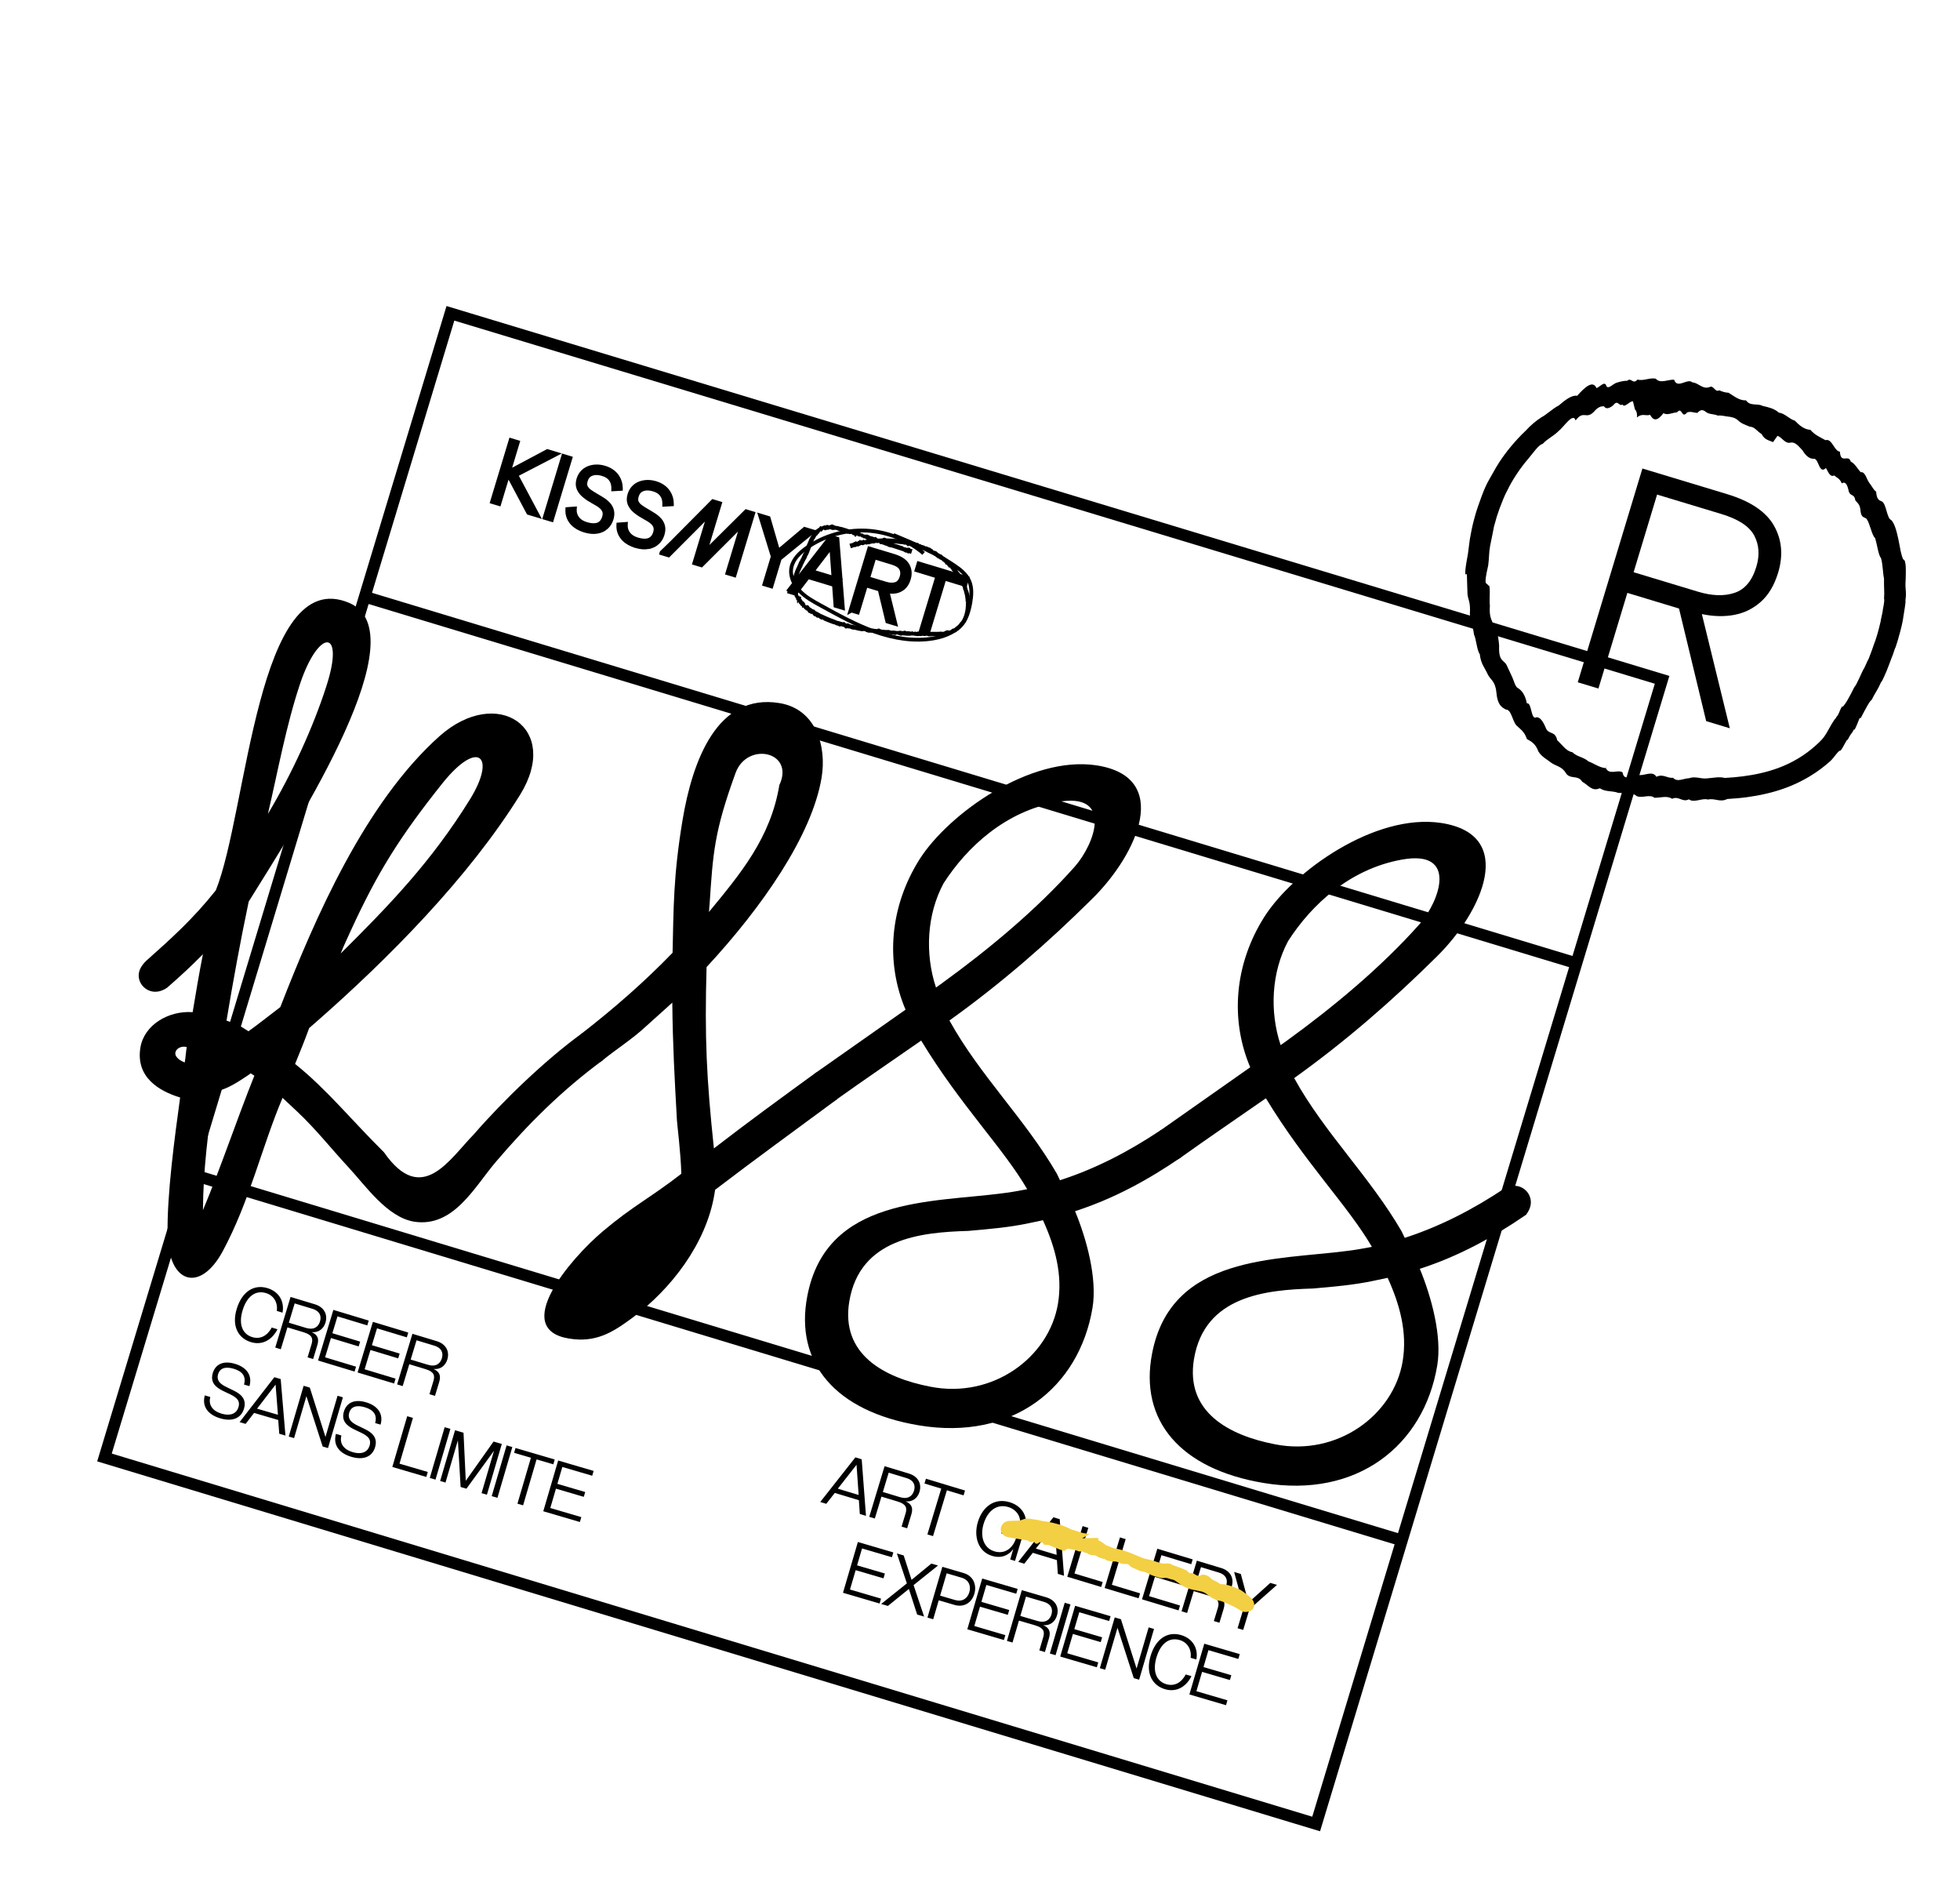
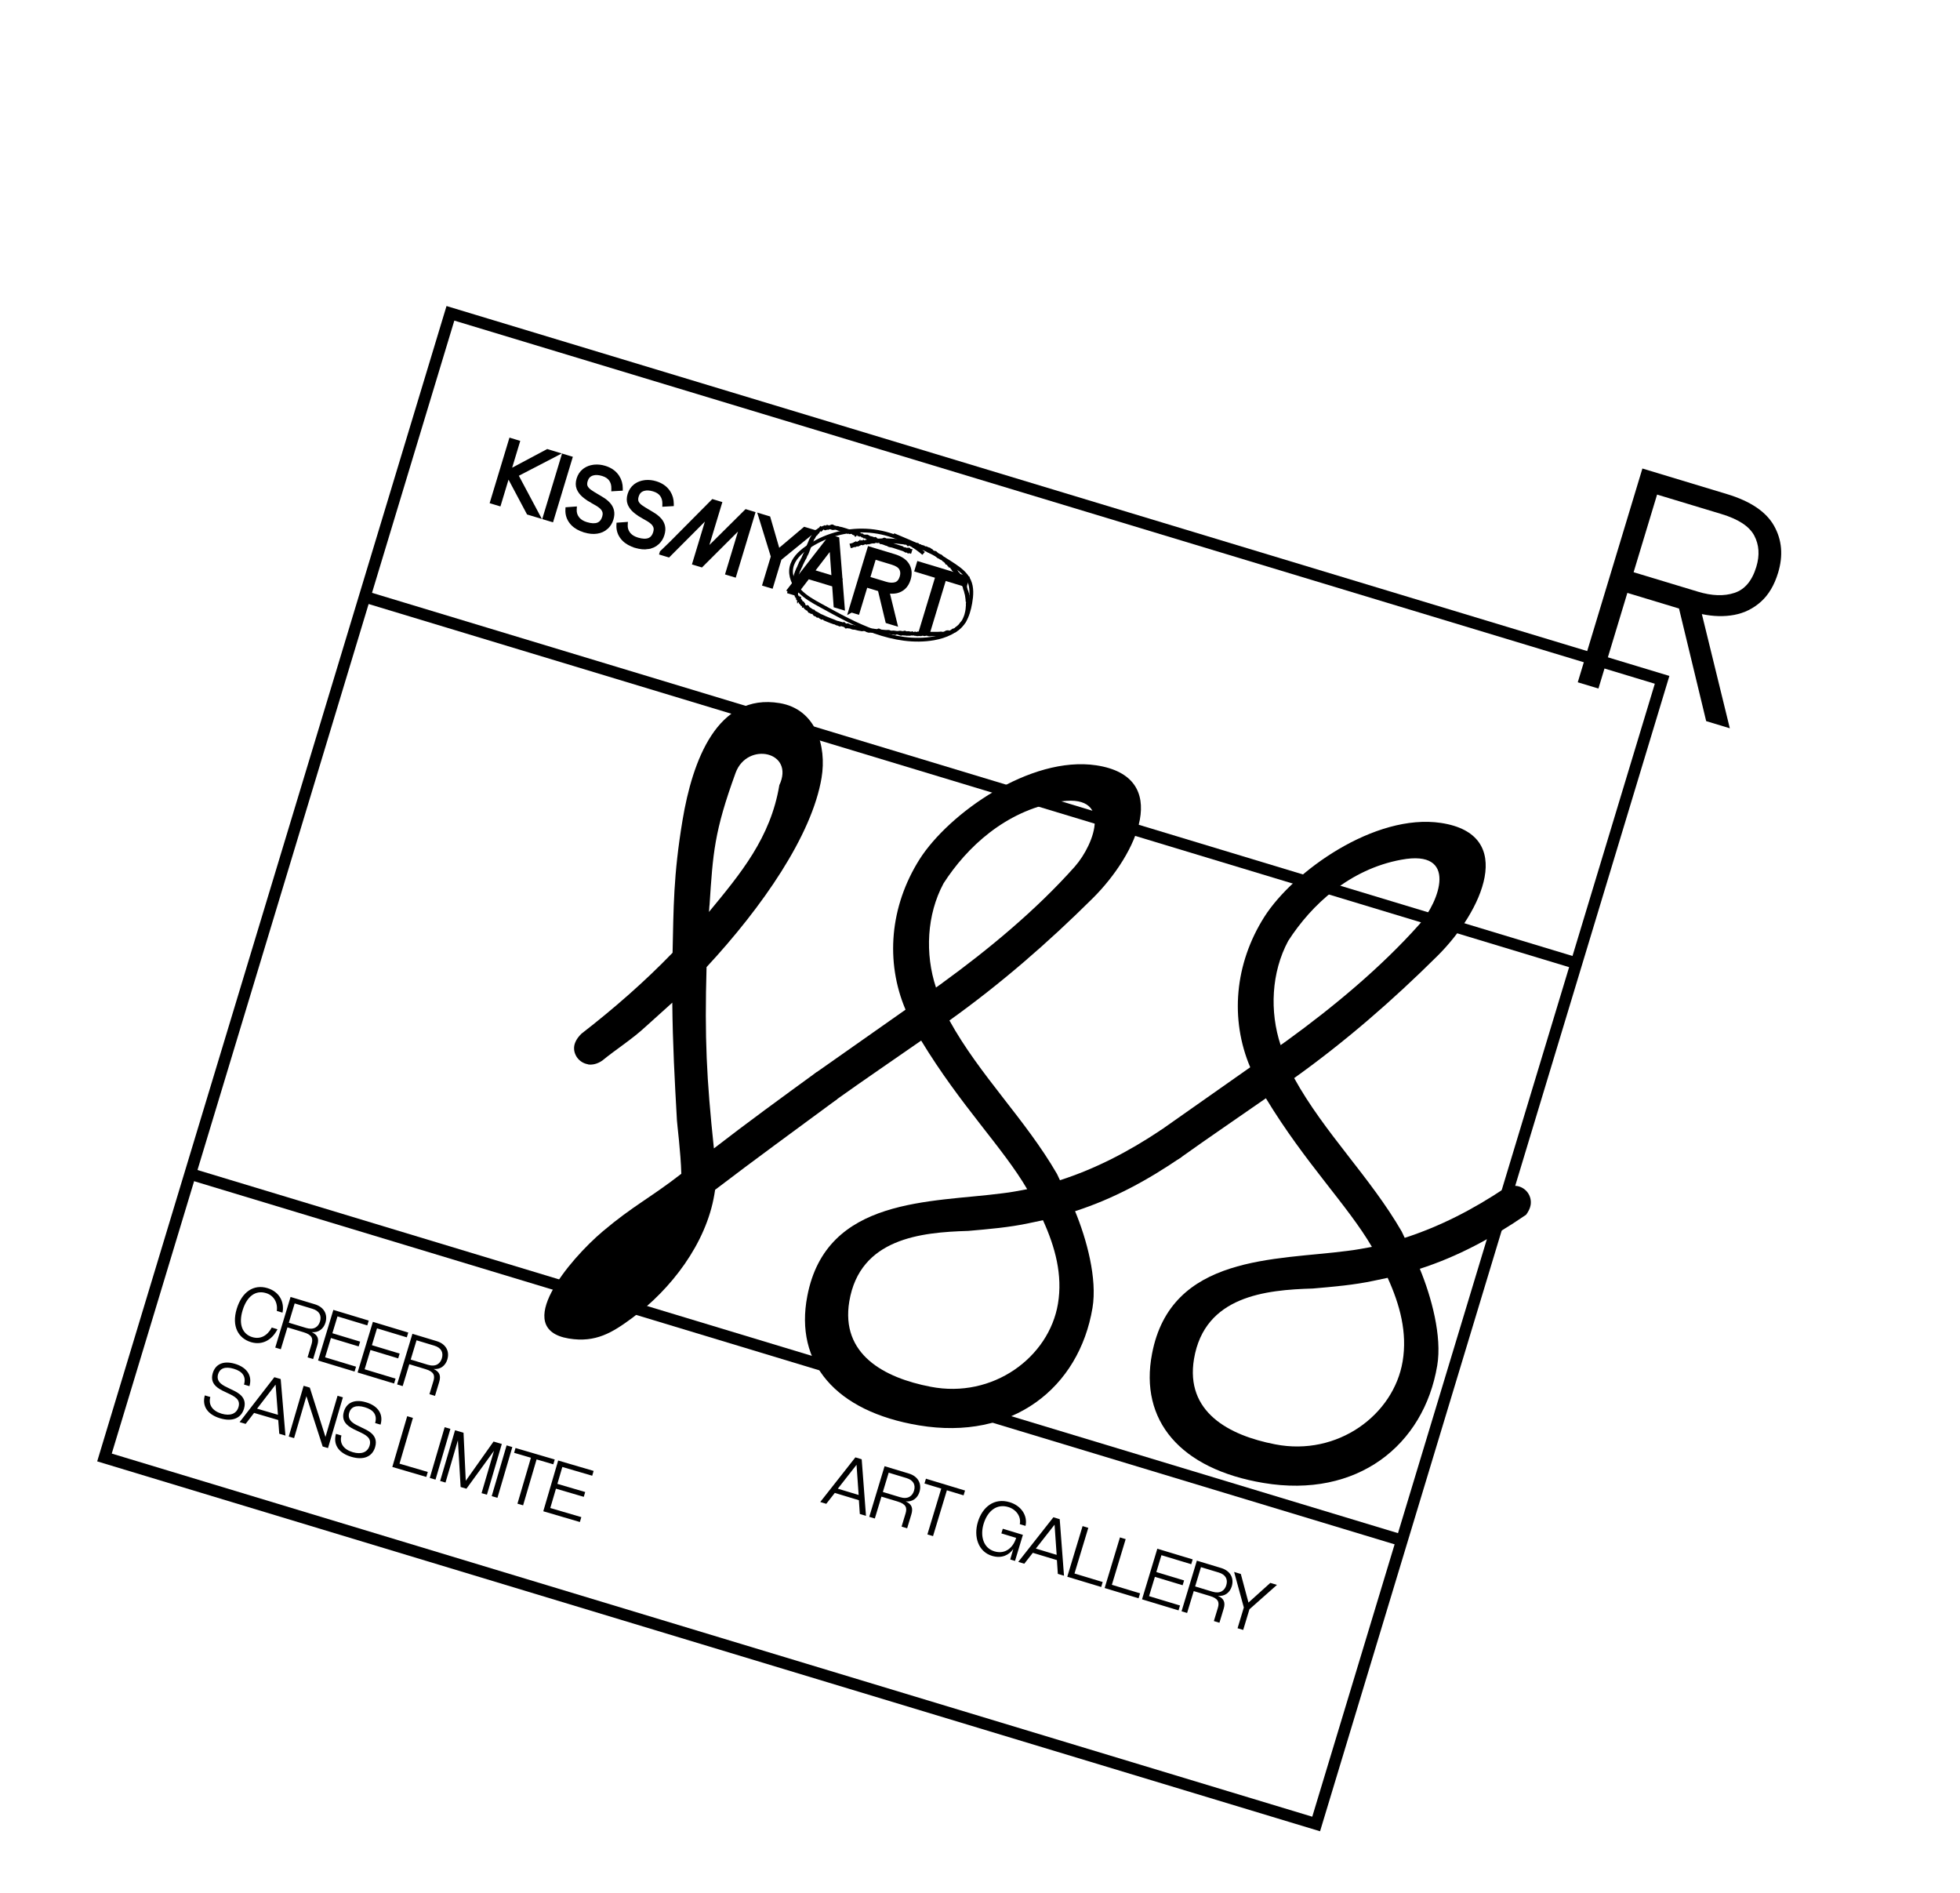
<svg xmlns="http://www.w3.org/2000/svg" width="232" height="224" viewBox="0 0 232 224" fill="none">
  <path d="M186.756 80.742L194.407 55.444L204.436 58.477C207.207 59.316 209.063 60.569 209.996 62.235C210.929 63.902 211.085 65.747 210.472 67.774C210.028 69.242 209.352 70.384 208.443 71.2C207.534 72.016 206.481 72.54 205.284 72.765C204.087 72.99 202.804 72.956 201.445 72.672L204.754 86.185L201.956 85.338L198.74 72.013L192.034 69.984L192.774 67.537L200.983 70.02C202.638 70.52 204.074 70.571 205.304 70.161C206.532 69.757 207.392 68.731 207.892 67.076C208.307 65.704 208.222 64.468 207.642 63.374C207.056 62.279 205.761 61.436 203.762 60.831L196.145 58.528L189.203 81.482L186.756 80.742Z" fill="black" />
  <path d="M99.493 74.147C99.415 74.154 99.344 74.14 99.284 74.092C99.209 74.092 99.156 74.016 99.081 74.016C98.927 74.029 98.835 73.858 98.679 73.879C98.541 73.837 98.414 73.784 98.278 73.735C98.142 73.686 98.016 73.633 97.882 73.578C97.748 73.522 97.621 73.469 97.488 73.413C97.442 73.317 97.375 73.289 97.287 73.33C97.214 73.323 97.141 73.316 97.091 73.233C96.977 73.236 96.924 73.062 96.809 73.095C96.696 73.121 96.612 73.051 96.543 72.954C96.445 72.932 96.353 72.912 96.28 72.83C96.199 72.775 96.167 72.555 96.043 72.668C95.947 72.661 95.894 72.54 95.802 72.543C95.755 72.551 95.72 72.517 95.685 72.484C95.65 72.451 95.621 72.397 95.593 72.366C95.553 72.196 95.448 72.27 95.385 72.206C95.334 72.1 95.246 72.118 95.192 72.049C95.151 71.984 95.142 71.816 95.056 71.925C95.032 71.805 94.901 72.067 94.927 71.804C94.935 71.603 94.82 71.809 94.801 71.675C94.761 71.633 94.736 71.543 94.681 71.549C94.668 71.417 94.6 71.494 94.572 71.411C94.577 71.246 94.508 71.301 94.466 71.288C94.34 71.558 94.357 71.353 94.347 71.237C94.33 71.142 94.358 70.902 94.284 71.022C94.26 71 94.235 71.008 94.233 70.917C94.251 70.757 94.226 70.764 94.197 70.763C94.127 70.817 94.154 70.554 94.077 70.659C94.092 70.46 94.036 70.473 94.014 70.422C93.972 70.409 93.973 70.281 93.928 70.283C93.911 70.165 93.838 70.256 93.849 70.071C93.806 70.065 93.879 69.696 93.808 69.81C93.846 69.558 93.818 69.55 93.776 69.59C93.78 69.478 93.75 69.477 93.767 69.346C93.857 68.975 93.703 69.41 93.759 69.148C93.78 69.004 93.729 69.124 93.784 68.893C93.72 69.054 93.846 68.588 93.8 68.717C93.9 68.386 93.845 68.542 93.815 68.616C93.794 68.685 93.692 69.023 93.86 68.442C93.833 68.531 93.974 68.04 93.913 68.217C93.892 68.286 93.882 68.32 93.905 68.245C93.909 68.231 93.938 68.134 93.98 67.996C93.944 68.114 94.124 67.521 94.053 67.778C93.956 68.102 94.175 67.401 94.136 67.555C94.134 67.561 94.2 67.393 94.221 67.347C94.312 67.073 94.243 67.324 94.32 67.121C94.322 67.114 94.327 67.123 94.329 67.139C94.356 67.049 94.408 66.93 94.41 66.923C94.447 66.851 94.481 66.763 94.517 66.692C94.555 66.568 94.56 66.599 94.613 66.45C94.584 66.546 94.677 66.289 94.632 66.463C94.693 66.309 94.668 66.444 94.729 66.267C94.815 66.03 94.768 66.211 94.836 66.036C94.833 66.095 94.85 66.063 94.914 65.901C95.038 65.518 94.952 65.853 94.981 65.779C94.996 65.731 95.053 65.567 95.07 65.535C95.122 65.362 95.148 65.303 95.084 65.539C95.131 65.41 95.09 65.571 95.162 65.382C95.255 65.072 95.24 65.15 95.228 65.214C95.211 65.269 95.313 64.931 95.249 65.168C95.352 64.853 95.307 65.027 95.337 64.953C95.353 64.898 95.368 64.85 95.406 64.749C95.421 64.7 95.448 64.611 95.417 64.737C95.352 64.951 95.417 64.737 95.42 64.753C95.455 64.636 95.507 64.463 95.495 64.527C95.45 64.679 95.568 64.286 95.513 64.495C95.494 64.557 95.484 64.591 95.576 64.311C95.593 64.256 95.545 64.437 95.59 64.315C95.594 64.301 95.651 64.138 95.674 64.085C95.653 64.154 95.683 64.08 95.694 64.068C95.717 63.993 95.764 63.864 95.766 63.88C95.818 63.76 95.85 63.679 95.857 63.704C95.921 63.543 95.937 63.54 95.985 63.457C95.987 63.525 96.1 63.198 96.12 63.234C96.186 63.089 96.222 63.069 96.252 63.071C96.295 62.979 96.369 62.783 96.368 62.835C96.388 62.819 96.394 62.85 96.416 62.85C96.526 62.612 96.535 62.705 96.566 62.73C96.657 62.577 96.663 62.706 96.74 62.602C96.85 62.387 96.841 62.617 96.945 62.445C96.985 62.412 97.052 62.29 97.09 62.264C97.128 62.237 97.158 62.239 97.18 62.291C97.23 62.351 97.319 62.28 97.406 62.239C97.481 62.216 97.542 62.212 97.633 62.135C97.671 62.236 97.745 62.213 97.834 62.142C97.94 62.017 97.961 62.196 98.049 62.155C98.118 62.176 98.189 62.19 98.283 62.128C98.464 62.025 98.613 62.055 98.737 62.167C98.882 62.211 99.027 62.278 99.2 62.255C99.339 62.342 99.514 62.335 99.666 62.38C99.824 62.428 99.983 62.476 100.141 62.524L100.272 62.564C100.345 62.623 100.485 62.606 100.622 62.677C100.794 62.631 101.002 62.589 101.13 62.838C101.243 62.812 101.339 62.842 101.426 62.928C101.53 62.959 101.698 62.777 101.736 63.022C101.852 62.839 101.821 63.115 101.889 63.09C101.954 63.072 101.976 63.2 102.051 63.124C102.119 63.1 102.153 63.185 102.201 63.2C102.248 63.244 102.269 63.348 102.366 63.227C102.407 63.292 102.461 63.286 102.525 63.275C102.588 63.264 102.647 63.244 102.691 63.273C102.794 63.304 102.883 63.361 102.969 63.425C103.16 63.49 103.349 63.487 103.477 63.586C103.667 63.478 103.76 63.619 103.826 63.699C103.909 63.724 103.949 63.766 103.957 63.739C104.121 63.72 104.272 63.743 104.43 63.716C104.629 63.581 104.776 63.617 104.904 63.716C105.059 63.726 105.217 63.728 105.374 63.731C105.529 63.74 105.684 63.749 105.839 63.758C105.995 63.768 106.148 63.784 106.301 63.8C106.46 63.796 106.59 63.888 106.756 63.863C106.926 63.824 107.012 64.061 107.2 63.937C107.267 63.965 107.338 64.001 107.407 64.022C107.476 64.043 107.563 64.031 107.64 64.025C107.69 64.108 107.751 64.179 107.837 64.144C107.893 64.207 108.011 64.092 108.073 64.133C108.149 64.133 108.218 64.177 108.291 64.184C108.36 64.205 108.436 64.228 108.505 64.249C108.577 64.285 108.693 64.2 108.739 64.32C108.807 64.37 108.867 64.471 108.972 64.397C109.031 64.475 109.111 64.507 109.194 64.51C109.265 64.546 109.358 64.537 109.43 64.573C109.477 64.693 109.571 64.654 109.662 64.651C109.721 64.729 109.818 64.683 109.877 64.761C109.961 64.809 110.069 64.774 110.147 64.865C110.228 64.92 110.307 64.982 110.395 65.016C110.511 65.277 110.753 65.124 110.888 65.3C111.031 65.449 111.189 65.549 111.359 65.608C111.446 65.62 111.521 65.695 111.589 65.768C111.657 65.841 111.725 65.915 111.806 65.947C111.895 65.951 111.957 66.045 112.021 66.132C112.108 66.143 112.119 66.38 112.233 66.301C112.307 66.354 112.398 66.329 112.44 66.462C112.518 66.478 112.581 66.542 112.626 66.668C112.675 66.781 112.74 66.838 112.801 66.91C112.873 66.946 112.915 67.057 112.997 67.059C113.183 66.965 113.265 67.193 113.332 67.469C113.378 67.566 113.438 67.614 113.477 67.709C113.526 67.798 113.617 67.721 113.633 67.891C113.657 68.034 113.714 68.096 113.778 68.108C113.798 68.264 113.885 68.201 113.914 68.33C113.987 68.51 114.04 68.759 114.154 68.778C114.225 68.943 114.279 69.139 114.363 69.233C114.42 69.22 114.441 69.324 114.46 69.435C114.479 69.546 114.496 69.664 114.533 69.691C114.502 69.944 114.604 69.78 114.612 69.902C114.614 70.046 114.666 70.024 114.669 70.16C114.705 70.194 114.716 70.28 114.719 70.394C114.741 70.446 114.797 70.387 114.762 70.625C114.712 70.941 114.772 70.891 114.803 70.938C114.834 70.985 114.831 71.12 114.828 71.254C114.877 71.216 114.831 71.466 114.832 71.564C114.844 71.598 114.819 71.756 114.822 71.794C114.845 71.771 114.813 71.949 114.804 72.029C114.746 72.32 114.719 72.485 114.722 72.524C114.673 72.735 114.621 72.907 114.591 72.981C114.569 73.057 114.475 73.292 114.417 73.409C114.304 73.707 114.272 73.689 114.195 73.794C114.104 73.947 114.043 73.974 113.934 74.136C113.841 74.243 113.737 74.34 113.632 74.436C113.521 74.53 113.414 74.611 113.293 74.687C113.126 74.892 113.041 74.799 112.898 74.899C112.744 75.01 112.625 75.004 112.474 75.056C112.319 75.145 112.216 75.039 112.035 75.165C111.855 75.313 111.695 75.37 111.586 75.232C111.465 75.158 111.294 75.226 111.138 75.269C110.986 75.276 110.84 75.285 110.69 75.284C110.539 75.284 110.396 75.286 110.253 75.287C110.099 75.324 109.968 75.284 109.833 75.281C109.779 75.212 109.695 75.216 109.613 75.237C109.532 75.257 109.439 75.29 109.37 75.269C109.301 75.248 109.228 75.218 109.137 75.244C109.041 75.29 108.963 75.296 108.892 75.26C108.797 75.299 108.747 75.216 108.638 75.303C108.589 75.191 108.466 75.349 108.415 75.243C108.337 75.227 108.252 75.262 108.184 75.211C108.092 75.243 108.048 75.14 107.936 75.234C107.888 75.121 107.756 75.285 107.697 75.229C107.611 75.241 107.527 75.246 107.451 75.223C107.354 75.269 107.289 75.211 107.205 75.216C107.125 75.207 107.04 75.211 106.96 75.202C106.885 75.179 106.805 75.17 106.706 75.223C106.622 75.228 106.544 75.212 106.472 75.175C106.314 75.15 106.194 75 105.984 75.148C105.822 75.136 105.683 75.049 105.489 75.118C105.364 74.983 105.158 75.093 104.996 75.082C104.833 75.07 104.665 75.057 104.505 75.039C104.336 75.025 104.14 75.124 104.009 74.987C103.796 75.118 103.705 74.872 103.515 74.928C103.371 74.831 103.179 74.894 103.023 74.862C102.838 74.903 102.683 74.842 102.527 74.787C102.393 74.656 102.218 74.663 102.032 74.705C101.868 74.678 101.705 74.644 101.54 74.616C101.364 74.578 101.204 74.507 101.015 74.51C100.92 74.527 100.843 74.458 100.754 74.454C100.669 74.436 100.607 74.319 100.495 74.39C100.425 74.324 100.316 74.359 100.227 74.355C100.128 74.385 100.022 74.413 99.979 74.257C99.904 74.204 99.819 74.163 99.732 74.152C99.649 74.127 99.564 74.086 99.466 74.109L99.493 74.147ZM99.617 62.915C99.472 62.871 99.327 62.827 99.18 62.791C99.042 62.726 98.91 62.664 98.757 62.7C98.594 62.741 98.459 62.715 98.343 62.65C98.285 62.617 98.213 62.633 98.14 62.649C98.067 62.664 97.973 62.779 97.949 62.659C97.867 62.732 97.822 62.681 97.744 62.74C97.668 62.792 97.638 62.715 97.571 62.74C97.555 62.667 97.529 62.652 97.496 62.665C97.445 62.732 97.434 62.669 97.371 62.778C97.277 62.892 97.218 62.912 97.159 62.931C97.162 62.849 97.138 62.827 97.092 62.904C97.084 62.856 97.038 62.933 96.976 63.064C96.889 63.203 96.871 63.138 96.816 63.219C96.724 63.402 96.709 63.352 96.669 63.408C96.649 63.424 96.627 63.448 96.641 63.377C96.612 63.421 96.57 63.536 96.544 63.573C96.537 63.571 96.517 63.587 96.464 63.737C96.426 63.838 96.462 63.669 96.42 63.784C96.426 63.74 96.417 63.745 96.397 63.784C96.378 63.824 96.348 63.897 96.314 63.985C96.202 64.305 96.268 64.061 96.217 64.181C96.194 64.257 96.184 64.292 96.145 64.393C96.156 64.359 96.108 64.517 96.139 64.414C96.073 64.634 96.088 64.556 96.119 64.43C96.079 64.561 96.104 64.456 96.085 64.495C96.13 64.343 95.982 64.81 96.028 64.658C95.963 64.872 95.957 64.893 95.96 64.856C95.981 64.787 95.925 64.973 95.943 64.888C95.918 64.971 95.82 65.295 95.874 65.093C95.815 65.286 95.901 65.004 95.86 65.112C95.844 65.167 95.835 65.194 95.797 65.296C95.833 65.179 95.655 65.742 95.771 65.333C95.74 65.436 95.706 65.547 95.697 65.551C95.653 65.696 95.682 65.577 95.679 65.561C95.545 65.98 95.591 65.805 95.602 65.718C95.645 65.573 95.645 65.551 95.594 65.693C95.548 65.845 95.579 65.719 95.514 65.91C95.415 66.211 95.43 66.11 95.426 66.101C95.412 66.097 95.343 66.302 95.343 66.249C95.277 66.418 95.316 66.264 95.236 66.48C95.243 66.407 95.158 66.637 95.126 66.695C95.116 66.677 95.027 66.921 95.007 66.938C94.955 67.11 94.922 67.168 94.916 67.166C94.903 67.207 94.91 67.134 94.903 67.132C94.807 67.449 94.829 67.328 94.844 67.279C94.798 67.431 94.798 67.431 94.783 67.457C94.826 67.312 94.672 67.822 94.794 67.392C94.783 67.404 94.709 67.6 94.7 67.605C94.79 67.308 94.585 67.961 94.624 67.807C94.62 67.821 94.593 67.911 94.604 67.847C94.438 68.398 94.56 67.969 94.522 68.07C94.614 67.767 94.374 68.559 94.522 68.07C94.566 67.925 94.451 68.304 94.455 68.29C94.27 68.904 94.493 68.166 94.4 68.499C94.26 68.961 94.272 68.972 94.351 68.733C94.388 68.639 94.391 68.677 94.315 68.978C94.325 68.996 94.27 69.228 94.307 69.179C94.453 68.771 94.269 69.453 94.296 69.439C94.276 69.606 94.305 69.607 94.331 69.622C94.327 69.734 94.332 69.841 94.374 69.853C94.387 69.933 94.381 70.104 94.442 70.077C94.468 70.063 94.459 70.142 94.455 70.231C94.451 70.32 94.459 70.368 94.471 70.402C94.521 70.387 94.485 70.654 94.598 70.455C94.623 70.546 94.619 70.71 94.716 70.589C94.762 70.535 94.731 70.714 94.798 70.591C94.856 70.496 94.813 70.739 94.813 70.814C94.835 70.941 94.9 70.923 94.941 70.988C94.975 71.073 95 71.216 95.085 71.159C95.118 71.199 95.167 71.184 95.186 71.273C95.219 71.313 95.24 71.417 95.296 71.381C95.317 71.636 95.405 71.692 95.537 71.605C95.642 71.606 95.737 71.665 95.803 71.82C95.832 71.874 95.879 71.866 95.907 71.897C95.945 71.923 95.982 71.95 96.019 71.976C96.093 72.028 96.175 72.083 96.251 72.129C96.349 72.128 96.443 72.142 96.497 72.286C96.57 72.368 96.683 72.342 96.761 72.433C96.864 72.442 96.935 72.554 97.04 72.578C97.129 72.658 97.226 72.687 97.327 72.725C97.484 72.803 97.643 72.874 97.803 72.944C98.121 73.086 98.446 73.206 98.77 73.327C98.933 73.384 99.082 73.489 99.26 73.498C99.343 73.523 99.426 73.548 99.508 73.573C99.591 73.598 99.678 73.609 99.757 73.648C99.856 73.618 99.962 73.567 100.017 73.682C100.092 73.734 100.156 73.821 100.255 73.791C100.358 73.747 100.45 73.745 100.507 73.852C100.611 73.808 100.658 73.951 100.757 73.921C100.935 73.929 101.101 73.979 101.264 74.036C101.434 74.073 101.603 74.109 101.775 74.138C101.945 74.174 102.116 74.204 102.288 74.233C102.481 74.193 102.636 74.278 102.798 74.312C102.974 74.328 103.112 74.445 103.311 74.384C103.482 74.414 103.647 74.441 103.825 74.45C104.057 74.279 104.17 74.479 104.342 74.508C104.511 74.521 104.684 74.544 104.853 74.557C105.022 74.571 105.221 74.511 105.367 74.6C105.515 74.682 105.715 74.592 105.876 74.633C106.045 74.647 106.199 74.709 106.387 74.66C106.48 74.628 106.566 74.639 106.644 74.655C106.722 74.671 106.807 74.689 106.891 74.685C106.975 74.68 107.089 74.602 107.159 74.645C107.235 74.668 107.305 74.735 107.395 74.709C107.488 74.677 107.569 74.709 107.649 74.718C107.735 74.707 107.788 74.805 107.902 74.727C107.97 74.725 108.04 74.716 108.102 74.735C108.119 74.905 108.243 74.717 108.303 74.743C108.386 74.693 108.402 74.863 108.498 74.772C108.568 74.763 108.651 74.713 108.707 74.752C108.802 74.661 108.829 74.797 108.905 74.744C108.962 74.777 109.02 74.809 109.096 74.757C109.152 74.797 109.22 74.795 109.292 74.756C109.356 74.768 109.416 74.771 109.486 74.762C109.643 74.667 109.75 74.759 109.876 74.767C110.056 74.769 110.227 74.776 110.4 74.775C110.573 74.775 110.739 74.773 110.905 74.77C111.072 74.768 111.227 74.777 111.388 74.743C111.532 74.764 111.665 74.82 111.849 74.687C112.027 74.568 112.154 74.598 112.276 74.59C112.375 74.688 112.533 74.563 112.68 74.449C112.834 74.315 112.895 74.461 113.046 74.259C113.122 74.207 113.198 74.154 113.267 74.1C113.336 74.046 113.399 73.989 113.463 73.926C113.595 73.763 113.728 73.547 113.776 73.539C113.866 73.416 113.918 73.341 114.005 73.127C114.087 72.933 114.116 72.86 114.16 72.715C114.202 72.577 114.212 72.52 114.254 72.33C114.263 72.25 114.306 72.059 114.302 71.998C114.309 71.925 114.318 71.845 114.318 71.77C114.317 71.724 114.355 71.525 114.326 71.546C114.304 71.517 114.391 71.13 114.319 71.243C114.308 71.157 114.286 71.105 114.29 70.941C114.282 70.818 114.266 70.723 114.248 70.635C114.232 70.562 114.216 70.49 114.209 70.39C114.189 70.331 114.171 70.243 114.146 70.175C114.132 70.073 114.111 69.992 114.086 69.924C114.062 69.856 114.028 69.793 114.005 69.719C113.974 69.499 113.915 69.346 113.824 69.273C113.777 69.056 113.671 69.008 113.605 68.83C113.519 68.714 113.445 68.511 113.351 68.4C113.302 68.34 113.248 68.294 113.207 68.206C113.155 68.153 113.063 68.208 113.064 67.982C113.005 67.927 112.96 67.853 112.908 67.777C112.855 67.701 112.801 67.632 112.745 67.57C112.657 67.611 112.656 67.34 112.568 67.381C112.514 67.312 112.494 67.103 112.389 67.176C112.289 67.236 112.284 66.979 112.185 67.032C112.145 66.892 112.079 66.834 112.005 66.804C111.898 66.885 111.889 66.619 111.809 66.609C111.751 66.502 111.673 66.486 111.594 66.447C111.539 66.332 111.46 66.293 111.38 66.262C111.299 66.23 111.216 66.205 111.154 66.111C110.97 66.123 110.848 65.905 110.69 65.805C110.539 65.684 110.385 65.547 110.204 65.522C110.114 65.495 110.029 65.454 109.941 65.42C109.852 65.393 109.766 65.352 109.693 65.27C109.637 65.208 109.564 65.201 109.497 65.173C109.409 65.214 109.376 65.076 109.294 65.097C109.207 65.138 109.134 65.131 109.093 64.991C109.041 64.915 108.955 64.949 108.877 64.933C108.831 64.836 108.695 65.013 108.666 64.862C108.559 64.965 108.473 64.976 108.452 64.797C108.381 64.783 108.257 64.919 108.228 64.767C108.147 64.787 108.021 64.93 108.023 64.674C107.902 64.826 107.901 64.555 107.809 64.61C107.71 64.663 107.662 64.573 107.582 64.564C107.442 64.755 107.417 64.589 107.349 64.538C107.269 64.529 107.24 64.378 107.128 64.472C107.048 64.463 106.988 64.414 106.904 64.419C106.828 64.396 106.755 64.389 106.671 64.394C106.52 64.371 106.36 64.352 106.207 64.336C106.053 64.32 105.893 64.302 105.738 64.292L106.534 64.548L106.871 64.65C106.957 64.766 107.078 64.788 107.205 64.766C107.282 64.909 107.433 64.782 107.526 64.825C107.643 64.785 107.715 64.845 107.768 64.944C107.9 65.029 108.032 64.918 108.003 65.015C108.007 65.001 107.961 65.152 107.923 65.276C107.905 65.338 107.85 65.518 107.844 65.538C107.88 65.421 107.771 65.606 107.713 65.499C107.66 65.377 107.446 65.636 107.357 65.383C107.163 65.475 107.039 65.265 106.844 65.213L106.235 65.014L105.591 64.804C105.371 64.76 105.147 64.753 104.982 64.605C104.778 64.581 104.618 64.465 104.469 64.435C104.33 64.348 104.164 64.448 104.112 64.32C104.026 64.308 104.054 64.039 103.981 64.28C103.829 64.287 103.705 64.174 103.513 64.311C103.436 64.318 103.363 64.311 103.287 64.311C103.212 64.311 103.131 64.331 103.045 64.365C102.976 64.345 102.87 64.448 102.801 64.427C102.761 64.31 102.623 64.516 102.573 64.433C102.473 64.516 102.465 64.295 102.335 64.474C102.291 64.371 102.145 64.605 102.097 64.515C102.006 64.442 101.87 64.522 101.744 64.589C101.588 64.73 101.513 64.632 101.388 64.669C101.231 64.817 101.161 64.699 101.038 64.759C100.908 64.84 100.788 64.864 100.685 64.856C100.691 64.835 100.665 64.699 100.621 64.595C100.584 64.494 100.557 64.335 100.557 64.335C100.625 64.333 100.688 64.322 100.761 64.307C100.85 64.236 100.888 64.308 100.984 64.216C101.042 64.249 101.187 63.992 101.194 64.167C101.338 63.917 101.341 64.129 101.409 64.104C101.444 64.212 101.591 63.948 101.635 64.029C101.724 63.958 101.871 63.694 101.844 64.01C101.96 63.849 101.989 63.978 102.059 63.969C102.154 63.878 102.244 63.807 102.274 63.929C102.311 64.031 102.461 63.76 102.473 63.944C102.579 63.818 102.67 63.74 102.701 63.863C102.665 63.98 102.644 63.778 102.501 63.802C102.42 63.845 102.415 63.588 102.28 63.735C102.235 63.737 102.198 63.71 102.162 63.654C102.126 63.599 102.082 63.57 102.011 63.631C101.983 63.548 101.922 63.552 101.884 63.503C101.846 63.431 101.77 63.506 101.703 63.531C101.671 63.438 101.613 63.428 101.546 63.453C101.459 63.54 101.51 63.172 101.374 63.424C101.225 63.619 101.167 63.511 101.126 63.349C101.026 63.379 100.967 63.278 100.885 63.276C100.782 63.042 100.535 63.336 100.459 63.14C100.294 63.24 100.223 63.098 100.156 63.048L100.039 63.012C99.915 62.975 99.784 62.935 99.66 62.898L99.617 62.915Z" fill="black" />
  <path d="M61.394 52.274L60.374 55.649L64.735 53.33L64.789 53.3L66.105 53.698L65.778 53.869L61.211 56.238L63.668 60.847L63.838 61.166L62.488 60.758L62.459 60.703L60.155 56.371L59.135 59.744L58.144 59.445L60.404 51.974L61.394 52.274Z" fill="black" stroke="black" stroke-width="0.3" />
  <path d="M67.619 54.157L65.36 61.627L64.369 61.328L66.628 53.857L67.619 54.157Z" fill="black" stroke="black" stroke-width="0.3" />
  <path d="M71.588 55.267C72.219 55.458 72.713 55.78 73.057 56.239L73.177 56.412C73.438 56.823 73.564 57.281 73.566 57.782L73.565 57.924L73.424 57.932L72.673 57.975L72.51 57.985L72.515 57.822C72.527 57.408 72.429 57.064 72.234 56.789C72.042 56.517 71.742 56.312 71.311 56.182C70.871 56.049 70.505 56.032 70.197 56.115L70.068 56.157C69.743 56.281 69.529 56.521 69.414 56.903C69.33 57.18 69.339 57.398 69.412 57.573C69.501 57.757 69.649 57.931 69.873 58.09C70.109 58.257 70.39 58.431 70.715 58.619L70.716 58.619L71.086 58.839C71.21 58.914 71.334 58.992 71.458 59.071L71.644 59.2C71.824 59.334 71.982 59.482 72.123 59.643L72.257 59.817C72.381 59.996 72.472 60.196 72.527 60.42C72.602 60.73 72.576 61.076 72.462 61.452C72.336 61.869 72.118 62.214 71.809 62.486L71.81 62.487C71.497 62.767 71.121 62.936 70.669 63.006C70.218 63.077 69.729 63.029 69.185 62.865L69.184 62.866L69.177 62.864L69.177 62.863C68.584 62.683 68.101 62.413 67.742 62.049L67.596 61.886C67.225 61.436 67.047 60.905 67.076 60.304L67.082 60.172L67.215 60.162L67.954 60.108L68.126 60.095L68.115 60.268C68.088 60.652 68.19 60.989 68.41 61.281L68.499 61.389C68.718 61.632 69.027 61.813 69.443 61.938C69.991 62.104 70.431 62.113 70.753 61.992L70.868 61.94C71.126 61.803 71.312 61.557 71.429 61.169C71.485 60.983 71.499 60.821 71.479 60.682L71.45 60.551C71.406 60.419 71.336 60.298 71.244 60.191L71.145 60.088C71.031 59.984 70.904 59.884 70.766 59.795L70.625 59.71C70.42 59.596 70.221 59.482 70.042 59.375L70.042 59.376C69.754 59.22 69.496 59.05 69.263 58.869L69.038 58.686C68.779 58.461 68.584 58.212 68.453 57.935L68.4 57.816C68.264 57.476 68.271 57.087 68.394 56.677C68.527 56.237 68.764 55.878 69.096 55.618L69.222 55.527C69.522 55.324 69.866 55.199 70.25 55.148L70.415 55.131C70.8 55.101 71.191 55.147 71.588 55.267Z" fill="black" stroke="black" stroke-width="0.3" />
  <path d="M77.626 57.093C78.257 57.284 78.751 57.606 79.095 58.064L79.215 58.237C79.476 58.649 79.602 59.106 79.604 59.608L79.604 59.75L79.462 59.758L78.712 59.801L78.549 59.811L78.553 59.647C78.565 59.234 78.467 58.89 78.273 58.614C78.081 58.342 77.78 58.138 77.349 58.008C76.909 57.875 76.543 57.858 76.235 57.941L76.106 57.983C75.781 58.106 75.567 58.346 75.452 58.729C75.368 59.005 75.377 59.224 75.45 59.398C75.539 59.583 75.687 59.757 75.911 59.915L76.3 60.173C76.44 60.26 76.591 60.351 76.753 60.444L76.754 60.445L77.124 60.665L77.496 60.897L77.499 60.899L77.682 61.028C77.86 61.162 78.019 61.307 78.161 61.469C78.355 61.691 78.492 61.946 78.565 62.246C78.64 62.555 78.614 62.901 78.5 63.277C78.374 63.694 78.156 64.04 77.847 64.311L77.848 64.313C77.535 64.593 77.159 64.76 76.708 64.831L76.709 64.832C76.263 64.905 75.766 64.855 75.223 64.691L75.223 64.692L75.215 64.69L75.216 64.689C74.622 64.508 74.139 64.239 73.78 63.874L73.634 63.712C73.263 63.262 73.085 62.731 73.114 62.13L73.121 61.998L73.253 61.988L73.992 61.934L74.164 61.92L74.153 62.093C74.126 62.477 74.229 62.815 74.448 63.107L74.537 63.214C74.756 63.457 75.065 63.638 75.481 63.764C76.029 63.93 76.469 63.939 76.791 63.818L76.906 63.766C77.165 63.629 77.35 63.383 77.467 62.995C77.523 62.809 77.537 62.647 77.518 62.508L77.488 62.377C77.444 62.245 77.374 62.124 77.283 62.017L77.183 61.914C77.069 61.81 76.943 61.71 76.804 61.621L76.663 61.535C76.458 61.421 76.26 61.308 76.081 61.201L76.08 61.202C75.792 61.045 75.534 60.875 75.301 60.695L75.076 60.512C74.817 60.287 74.622 60.037 74.491 59.761L74.438 59.641C74.302 59.302 74.309 58.912 74.433 58.503C74.566 58.063 74.802 57.704 75.134 57.444L75.26 57.352C75.56 57.15 75.904 57.025 76.289 56.974L76.453 56.956C76.838 56.927 77.23 56.973 77.626 57.093Z" fill="black" stroke="black" stroke-width="0.3" />
  <path d="M85.318 59.517L83.653 65.021L88.23 60.481L88.294 60.418L89.247 60.706L86.987 68.176L86.004 67.879L87.668 62.377L83.112 66.922L83.049 66.985L82.089 66.695L83.752 61.196L79.219 65.743L79.155 65.808L78.194 65.517L78.251 65.329L78.28 65.302L79.353 64.265L84.294 59.291L84.357 59.227L85.318 59.517Z" fill="black" stroke="black" stroke-width="0.3" />
  <path d="M91.038 61.239L91.06 61.317L92.154 65.087L95.155 62.556L95.217 62.503L96.4 62.86L96.18 63.039L92.361 66.155L91.353 69.488L90.383 69.195L91.392 65.862L89.939 61.151L89.855 60.881L91.038 61.239Z" fill="black" stroke="black" stroke-width="0.3" />
  <path d="M99.191 63.706L99.199 63.808L99.576 68.577L99.581 68.579L99.577 68.591L99.833 71.839L99.85 72.059L98.824 71.748L98.817 71.645L98.647 69.279L95.676 68.38L94.233 70.258L94.169 70.341L93.346 70.092L93.391 69.945L93.278 69.858L98.215 63.511L98.278 63.429L99.191 63.706ZM96.288 67.583L98.576 68.275L98.335 64.919L96.288 67.583Z" fill="black" stroke="black" stroke-width="0.3" />
  <path d="M105.835 65.715C106.539 65.927 107.06 66.239 107.378 66.661L107.503 66.85L107.504 66.851L107.599 67.044C107.797 67.504 107.811 68.006 107.649 68.542C107.518 68.975 107.318 69.327 107.033 69.587L107.032 69.588C106.789 69.805 106.509 69.957 106.2 70.038L106.066 70.067L106.064 70.068C105.77 70.121 105.467 70.121 105.147 70.076L106.033 73.692L106.095 73.947L104.969 73.606L104.948 73.523L104.059 69.825L102.547 69.368L101.578 72.573L100.798 72.337L100.523 72.483L102.844 64.81L105.835 65.715ZM102.845 68.384L104.866 68.995C105.313 69.131 105.691 69.137 106.005 69.037L106.109 68.995C106.346 68.88 106.529 68.646 106.645 68.261C106.741 67.945 106.735 67.673 106.634 67.426L106.584 67.323C106.444 67.061 106.127 66.84 105.569 66.671L103.548 66.059L102.845 68.384Z" fill="black" stroke="black" stroke-width="0.3" />
  <path d="M114.595 68.364L114.308 69.313L111.84 68.567L109.868 75.088L108.884 74.791L110.856 68.27L108.395 67.525L108.682 66.576L114.595 68.364Z" fill="black" stroke="black" stroke-width="0.3" />
  <path d="M109.326 65.49C107.437 63.874 105.005 62.912 102.52 62.793C100.036 62.673 97.521 63.403 95.486 64.833C94.663 65.412 93.878 66.168 93.68 67.146C93.476 68.145 93.943 69.189 94.644 69.928C95.347 70.667 96.256 71.168 97.153 71.658C99.231 72.797 101.317 73.962 103.553 74.752C105.79 75.541 108.207 75.956 110.544 75.542C111.904 75.299 113.289 74.724 114.066 73.575C114.512 72.92 114.713 72.13 114.853 71.345C115.004 70.473 115.076 69.539 114.711 68.729C114.361 67.946 113.655 67.394 112.949 66.917C110.727 65.41 108.236 64.341 105.756 63.313" stroke="black" stroke-width="0.446" stroke-miterlimit="10" />
-   <path d="M104.115 189.761L99.782 188.489L101.545 182.483L105.742 183.715L105.575 184.285L102.038 183.247L101.451 185.246L104.744 186.212L104.577 186.782L101.284 185.816L100.612 188.104L104.285 189.182L104.115 189.761ZM109.384 191.307L108.561 191.066L107.583 188.038L105.097 190.049L104.301 189.815L107.344 187.378L106.163 183.839L106.968 184.075L107.899 186.961L110.242 185.036L111.029 185.267L108.139 187.582L109.384 191.307ZM110.46 191.623L109.781 191.424L111.544 185.418L114.086 186.164C115.189 186.488 115.645 187.545 115.332 188.612C115.016 189.689 114.085 190.251 112.981 189.927L111.118 189.38L110.46 191.623ZM111.28 188.828L113.044 189.346C113.894 189.595 114.517 189.179 114.74 188.419C114.961 187.668 114.669 186.954 113.819 186.705L112.055 186.187L111.28 188.828ZM118.831 194.08L114.498 192.808L116.261 186.802L120.458 188.034L120.291 188.604L116.754 187.566L116.167 189.565L119.46 190.531L119.292 191.101L116 190.135L115.328 192.423L119.001 193.501L118.831 194.08ZM123.684 195.504L123.024 195.31L123.483 193.746C123.679 193.076 123.532 192.64 122.537 192.348L120.611 191.783L119.849 194.379L119.189 194.185L120.951 188.179L123.837 189.026C124.913 189.342 125.398 190.201 125.108 191.187C124.893 191.92 124.29 192.401 123.488 192.323C124.2 192.64 124.39 193.098 124.167 193.858L123.684 195.504ZM120.773 191.231L122.817 191.831C123.758 192.107 124.276 191.68 124.459 191.055C124.664 190.359 124.375 189.803 123.561 189.564L121.444 188.943L120.773 191.231ZM124.946 195.875L124.268 195.676L126.03 189.67L126.709 189.869L124.946 195.875ZM129.828 197.307L125.495 196.036L127.258 190.03L131.455 191.262L131.288 191.832L127.751 190.794L127.164 192.793L130.457 193.759L130.29 194.329L126.997 193.362L126.326 195.651L129.998 196.729L129.828 197.307ZM134.835 198.777L134.202 198.591L132.276 192.633L130.819 197.598L130.186 197.412L131.948 191.407L132.681 191.622L134.534 197.461L135.964 192.585L136.598 192.771L134.835 198.777ZM140.353 198.157L141.032 198.356C140.387 199.65 139.226 200.292 137.905 199.904C136.413 199.466 135.58 198.052 136.185 195.99C136.782 193.955 138.177 193.018 139.805 193.496C141.234 193.916 141.848 195.137 141.61 196.384L140.932 196.185C141.063 195.202 140.564 194.358 139.642 194.087C138.375 193.715 137.366 194.51 136.883 196.156C136.395 197.82 136.893 198.968 138.059 199.311C139.009 199.589 139.84 199.136 140.353 198.157ZM145.118 201.795L140.785 200.523L142.548 194.517L146.745 195.749L146.578 196.319L143.041 195.281L142.455 197.28L145.747 198.246L145.58 198.816L142.287 197.85L141.616 200.138L145.288 201.216L145.118 201.795Z" fill="black" />
  <path d="M102.504 179.385L101.773 179.164L101.665 177.535L98.814 176.673L97.803 177.963L97.09 177.747L101.248 172.466L101.997 172.692L102.504 179.385ZM101.636 176.916L101.386 173.344L99.172 176.171L101.636 176.916ZM107.377 180.858L106.718 180.659L107.19 179.098C107.392 178.43 107.249 177.993 106.256 177.693L104.334 177.112L103.551 179.701L102.892 179.502L104.704 173.511L107.583 174.381C108.656 174.706 109.134 175.569 108.837 176.553C108.615 177.284 108.009 177.76 107.207 177.675C107.917 177.998 108.103 178.458 107.874 179.216L107.377 180.858ZM104.501 176.561L106.54 177.178C107.478 177.462 108 177.039 108.189 176.416C108.399 175.721 108.115 175.163 107.302 174.917L105.191 174.279L104.501 176.561ZM110.44 181.785L109.773 181.583L111.413 176.16L109.428 175.56L109.6 174.991L114.228 176.391L114.056 176.96L112.08 176.362L110.44 181.785ZM120.145 184.72L119.576 184.548C119.699 184.142 119.816 183.724 119.941 183.309C119.456 183.999 118.593 184.477 117.42 184.122C115.796 183.631 115.221 181.852 115.748 180.11C116.283 178.342 117.677 177.217 119.517 177.774C120.871 178.183 121.661 179.348 121.388 180.575L120.711 180.371C120.895 179.471 120.284 178.626 119.345 178.342C118.001 177.936 116.9 178.775 116.425 180.345C116.011 181.716 116.356 183.18 117.7 183.586C119.036 183.99 119.95 183.085 120.28 181.993L118.529 181.464L118.696 180.913L121.078 181.634L120.145 184.72ZM125.943 186.473L125.212 186.252L125.103 184.624L122.252 183.762L121.242 185.051L120.529 184.836L124.687 179.554L125.436 179.781L125.943 186.473ZM125.074 184.004L124.825 180.433L122.611 183.259L125.074 184.004ZM130.346 187.805L126.331 186.591L128.143 180.599L128.82 180.804L127.185 186.209L130.524 187.218L130.346 187.805ZM134.77 189.143L130.754 187.928L132.566 181.937L133.243 182.142L131.609 187.546L134.947 188.556L134.77 189.143ZM139.5 190.573L135.178 189.266L136.99 183.275L141.176 184.541L141.004 185.109L137.476 184.042L136.873 186.036L140.158 187.03L139.986 187.598L136.702 186.605L136.011 188.888L139.674 189.996L139.5 190.573ZM144.341 192.037L143.682 191.838L144.155 190.277C144.356 189.609 144.213 189.172 143.22 188.872L141.299 188.291L140.515 190.88L139.857 190.681L141.669 184.69L144.547 185.56C145.621 185.885 146.098 186.748 145.801 187.732C145.58 188.463 144.973 188.939 144.171 188.854C144.881 189.177 145.067 189.637 144.838 190.395L144.341 192.037ZM141.465 187.74L143.504 188.357C144.443 188.641 144.965 188.217 145.153 187.595C145.363 186.9 145.079 186.342 144.267 186.096L142.155 185.457L141.465 187.74ZM147.154 192.888L146.487 192.686L147.229 190.232L146.079 186.024L146.873 186.264L147.779 189.65L150.365 187.32L151.15 187.557L147.894 190.443L147.154 192.888Z" fill="black" />
  <path d="M196.738 80.452L53.315 37.078L12.366 172.478L155.79 215.852L196.738 80.452Z" stroke="black" stroke-width="1.383" stroke-miterlimit="10" />
  <path d="M43.171 70.618L186.594 113.993" stroke="black" stroke-width="1.383" stroke-miterlimit="10" />
  <path d="M22.514 138.922L165.938 182.297" stroke="black" stroke-width="1.383" stroke-miterlimit="10" />
  <path d="M29.525 164.039L28.883 163.85C29.147 162.916 28.731 162.293 27.655 161.977C26.614 161.671 26.01 161.956 25.814 162.625C25.665 163.132 25.857 163.483 26.146 163.735C26.686 164.207 27.709 164.468 28.354 164.982C28.824 165.356 29.121 165.885 28.885 166.69C28.542 167.857 27.489 168.265 26.078 167.85C24.685 167.442 23.87 166.505 24.243 165.131L24.895 165.322C24.637 166.268 25.173 166.985 26.24 167.299C27.217 167.585 27.986 167.34 28.231 166.508C28.353 166.092 28.272 165.763 28.006 165.499C27.489 164.983 26.449 164.747 25.743 164.206C25.172 163.773 24.971 163.222 25.18 162.508C25.48 161.486 26.377 160.973 27.797 161.39C29.254 161.817 29.884 162.817 29.525 164.039ZM33.788 169.887L33.055 169.672L32.933 168.045L30.075 167.206L29.075 168.504L28.361 168.294L32.475 162.979L33.226 163.199L33.788 169.887ZM32.899 167.426L32.62 163.856L30.43 166.701L32.899 167.426ZM38.826 171.366L38.193 171.18L36.268 165.222L34.81 170.187L34.177 170.002L35.94 163.996L36.672 164.211L38.525 170.05L39.956 165.174L40.589 165.36L38.826 171.366ZM45.045 168.593L44.403 168.405C44.667 167.471 44.251 166.847 43.174 166.532C42.134 166.226 41.53 166.511 41.334 167.18C41.185 167.687 41.377 168.037 41.666 168.289C42.205 168.762 43.229 169.023 43.874 169.537C44.344 169.91 44.641 170.44 44.404 171.245C44.062 172.411 43.009 172.82 41.598 172.405C40.205 171.997 39.389 171.06 39.763 169.686L40.414 169.877C40.156 170.823 40.692 171.54 41.76 171.854C42.737 172.14 43.506 171.895 43.751 171.063C43.873 170.646 43.792 170.318 43.526 170.053C43.009 169.538 41.968 169.302 41.263 168.761C40.692 168.328 40.49 167.777 40.7 167.063C41 166.041 41.897 165.528 43.317 165.945C44.773 166.372 45.403 167.372 45.045 168.593ZM50.462 174.781L46.437 173.6L48.2 167.594L48.878 167.793L47.288 173.211L50.635 174.193L50.462 174.781ZM51.55 175.1L50.872 174.901L52.634 168.895L53.313 169.094L51.55 175.1ZM57.635 176.886L57.002 176.7L58.472 171.689L55.211 176.175L54.523 175.973L54.2 170.445L52.733 175.447L52.099 175.262L53.862 169.256L54.866 169.55L55.132 175.238L58.421 170.594L59.398 170.88L57.635 176.886ZM58.881 177.252L58.203 177.053L59.966 171.047L60.644 171.246L58.881 177.252ZM61.918 178.143L61.249 177.947L62.844 172.511L60.854 171.927L61.022 171.357L65.662 172.719L65.495 173.289L63.514 172.707L61.918 178.143ZM68.639 180.116L64.307 178.844L66.069 172.838L70.266 174.07L70.099 174.64L66.562 173.602L65.976 175.601L69.268 176.567L69.101 177.137L65.808 176.171L65.137 178.459L68.809 179.537L68.639 180.116Z" fill="black" />
  <path d="M32.168 157.102L32.845 157.306C32.189 158.595 31.023 159.227 29.705 158.829C28.217 158.379 27.395 156.958 28.018 154.901C28.631 152.871 30.034 151.946 31.658 152.437C33.084 152.868 33.688 154.095 33.439 155.339L32.763 155.135C32.902 154.153 32.41 153.305 31.49 153.026C30.227 152.644 29.211 153.43 28.714 155.072C28.212 156.733 28.701 157.885 29.865 158.237C30.812 158.524 31.646 158.077 32.168 157.102ZM37.065 160.828L36.406 160.629L36.879 159.068C37.08 158.4 36.937 157.963 35.944 157.663L34.023 157.082L33.239 159.671L32.581 159.472L34.393 153.481L37.271 154.351C38.345 154.676 38.822 155.539 38.525 156.523C38.304 157.254 37.697 157.73 36.895 157.645C37.605 157.968 37.791 158.428 37.562 159.186L37.065 160.828ZM34.189 156.531L36.228 157.148C37.166 157.432 37.688 157.008 37.877 156.386C38.087 155.691 37.803 155.132 36.991 154.887L34.879 154.248L34.189 156.531ZM41.969 162.311L37.647 161.004L39.459 155.013L43.646 156.279L43.474 156.848L39.946 155.781L39.343 157.775L42.627 158.768L42.455 159.336L39.171 158.343L38.481 160.626L42.144 161.734L41.969 162.311ZM46.648 163.726L42.326 162.419L44.138 156.428L48.325 157.694L48.153 158.263L44.625 157.196L44.022 159.19L47.306 160.183L47.134 160.751L43.85 159.758L43.16 162.041L46.823 163.149L46.648 163.726ZM51.489 165.19L50.831 164.991L51.303 163.43C51.505 162.763 51.361 162.325 50.369 162.025L48.447 161.444L47.664 164.033L47.005 163.834L48.817 157.843L51.695 158.713C52.769 159.038 53.247 159.902 52.949 160.885C52.728 161.616 52.121 162.092 51.32 162.007C52.029 162.33 52.215 162.79 51.986 163.548L51.489 165.19ZM48.613 160.893L50.653 161.51C51.591 161.794 52.113 161.371 52.301 160.748C52.511 160.053 52.227 159.495 51.415 159.249L49.304 158.611L48.613 160.893Z" fill="black" />
-   <path d="M189.343 93.285C188.444 93.72 187.943 92.839 187.287 92.52C186.789 91.655 185.855 92.282 185.349 91.49C184.859 90.649 184.114 90.673 183.527 90.202C183.038 89.805 182.498 89.574 182.092 88.925C181.766 88.014 181.248 87.737 180.737 87.462C180.428 86.518 179.908 86.271 179.46 85.812C179.033 85.284 178.856 83.929 178.256 83.973C177.752 83.7 177.252 83.436 177.124 81.945C176.979 80.51 176.404 80.494 176.059 79.72C175.723 78.964 175.301 78.618 175.158 77.424C174.808 76.942 174.741 75.62 174.468 75.078C174.354 74.013 174.041 73.73 173.984 72.698C174.08 71.162 173.776 71.047 173.703 70.295C173.658 69.447 173.663 68.56 173.629 67.903C173.255 68.369 173.505 66.895 173.758 65.534C173.903 64.533 173.915 64.07 174.092 63.213C174.228 62.464 174.37 61.845 174.625 60.952C174.747 60.499 175.062 59.556 175.357 58.78C175.698 57.853 175.992 57.227 176.29 56.715C176.573 56.252 177.012 55.399 177.42 54.77C177.87 54.078 178.366 53.408 178.895 52.778C179.424 52.148 179.994 51.531 180.583 50.979C181.213 50.289 181.832 49.784 182.458 49.38C183.054 49.078 183.825 48.318 184.495 47.994C185.278 47.321 186.07 46.717 186.679 46.842C187.66 45.739 188.559 44.98 188.977 45.934C189.376 45.784 189.968 45.022 190.134 45.667C190.359 46.141 190.955 45.389 191.369 45.288C191.783 45.165 192.21 45.046 192.596 45.065C193.125 44.608 193.234 45.566 193.838 44.914C194.47 45.135 195.327 44.642 195.995 44.821C196.531 45.435 197.432 44.895 198.158 44.934C198.552 46.091 199.725 44.7 200.319 45.249C201.066 45.294 201.564 46.182 202.466 45.763C202.876 45.676 203.03 46.46 203.503 46.189C203.849 46.339 204.201 46.468 204.591 46.473C205.254 46.869 205.871 47.417 206.671 47.38C207.166 48.109 208.013 47.696 208.633 48.034C209.307 48.193 209.99 48.324 210.565 48.836C211.266 48.906 211.787 49.597 212.453 49.783C213.002 50.356 213.58 50.832 214.292 50.866C214.824 51.494 215.465 51.74 216.074 52.09C216.862 51.847 217.101 53.394 217.784 53.45C217.879 54.976 218.816 53.694 219.068 54.628C219.54 54.831 219.866 55.471 220.244 55.886C220.79 55.751 220.958 56.81 221.318 57.212C221.573 57.537 221.785 58.008 222.072 58.177C222.134 59.091 222.427 59.218 222.712 59.319C223.003 59.429 223.154 59.949 223.302 60.453C223.451 60.957 223.593 61.458 223.85 61.529C224.281 61.968 224.511 62.925 224.71 63.835C224.898 64.78 225.034 65.746 225.286 66.206C225.655 66.257 225.592 67.585 225.568 68.609C225.469 69.88 225.706 69.869 225.543 71.031C225.598 71.296 225.385 72.375 225.312 72.888C225.255 73.352 225.143 73.92 224.912 74.783C224.855 75.021 224.722 75.485 224.643 75.747C224.46 76.354 224.637 75.768 224.333 76.722C224.324 76.704 224.406 76.383 224.049 77.486C223.904 77.893 223.84 77.98 223.583 78.707C223.354 79.337 223.24 79.566 223.067 79.965C222.893 80.364 222.738 80.678 222.651 80.742C222.216 81.732 222.026 81.84 221.537 82.835C221.325 82.914 220.821 83.883 220.246 84.988C220.169 85.017 220.203 84.681 219.856 85.63C219.641 86.144 219.454 86.561 219.484 86.262C219.176 86.884 219.103 86.726 218.701 87.56C218.628 87.327 217.982 88.915 217.794 88.843C217.588 88.826 217.083 89.674 216.648 90.069C215.155 91.423 213.336 92.513 211.388 93.233C209.863 93.795 208.317 94.132 206.771 94.342C205.995 94.446 205.224 94.506 204.458 94.553C203.573 94.992 202.985 94.423 202.166 94.62C201.472 94.402 200.52 95.062 199.91 94.592C199.14 94.998 198.719 94.149 197.919 94.531C197.35 94.126 196.556 94.413 195.834 94.412C195.257 93.93 194.338 94.532 193.697 94.188C193.106 93.678 192.285 93.881 191.541 93.829C190.864 93.556 190.033 93.741 189.394 93.292C189.394 93.292 189.292 93.578 189.38 93.288L189.343 93.285ZM193.288 47.501C192.944 47.397 192.28 48.347 192.055 47.873C191.605 48.143 191.526 47.209 190.941 47.973C190.476 48.343 190.098 48.447 189.862 48.083C189.529 48.065 189.169 48.136 188.666 48.729C187.718 49.699 187.472 48.473 186.497 49.758C186.211 48.761 185.135 50.505 184.464 51.032C183.745 51.717 183.223 51.875 182.595 52.535C182.148 52.596 181.448 53.641 180.934 54.245C180.413 54.848 179.937 55.478 179.502 56.144C179.098 56.759 178.752 57.332 178.399 58.075C178.142 58.502 177.732 59.559 177.512 60.139C177.168 61.126 177.169 61.096 176.837 62.32C176.748 62.737 176.68 63.213 176.383 64.591C176.217 65.541 176.295 65.805 176.153 66.921C175.521 69.656 176.019 68.806 176.142 69.295C176.49 69.039 176.25 70.877 176.353 71.683C176.249 73.172 176.605 73.287 176.791 74.065C177.118 74.375 177.351 75.123 177.449 76.416C177.37 78.318 177.982 78.037 178.336 78.708C178.552 79.187 178.766 79.651 178.988 80.109C179.208 80.575 179.349 81.279 179.667 81.421C180.12 81.715 180.518 82.167 180.735 83.24C181.329 83.067 181.193 85.305 181.865 84.876C182.407 84.875 182.741 85.585 183.058 86.328C183.434 86.901 184.096 86.529 184.322 87.598C184.612 87.859 184.881 88.188 185.166 88.463C185.452 88.737 185.752 88.964 186.114 89.013C186.686 89.584 187.435 89.57 188.024 90.109C188.703 90.352 189.313 90.846 190.065 90.9C190.098 90.789 190.347 89.992 190.078 90.904C190.524 91.768 191.453 91.034 192.051 91.395C192.32 92.846 193.549 91.118 194.059 91.724C194.741 91.78 195.615 91.179 196.067 91.925C196.862 91.534 197.348 92.139 198.034 92.038C198.515 92.612 199.3 92.105 199.919 92.097C200.702 91.822 201.296 92.197 202.027 92.118C202.75 92.065 203.513 91.882 204.158 92.062C204.87 92.022 205.586 91.967 206.292 91.872C207.708 91.691 209.117 91.388 210.479 90.889C212.129 90.282 213.664 89.362 214.919 88.222C215.428 87.759 215.782 87.46 216.215 86.725C216.664 85.936 217.043 85.23 217.285 85.003C217.455 84.64 217.442 84.907 217.683 84.333C217.93 83.738 218.074 83.488 218.099 83.654C218.457 83.341 218.989 82.328 219.487 81.328C219.741 81.134 220.42 79.413 220.645 79.09C220.765 78.893 221.02 78.248 221.103 78.122C221.159 78.087 221.436 77.297 221.578 76.927C221.783 76.349 221.957 75.823 221.937 75.937C222.162 75.245 222.147 75.293 222.278 74.836C222.38 74.499 222.448 74.173 222.62 73.48C222.575 73.504 222.904 72.242 222.863 72.154C223.016 71.426 223.073 70.962 223.009 70.852C223.075 70.037 222.984 69.542 223.005 68.451C222.871 67.898 222.861 66.714 222.648 66.048C222.337 65.683 222.217 64.541 221.951 63.678C221.743 63.495 221.599 63.075 221.45 62.623C221.3 62.172 221.152 61.691 220.934 61.392C220.689 61.182 220.339 61.294 220.234 60.548C220.179 59.636 219.864 59.556 219.613 59.217C219.502 58.416 219.045 58.759 218.842 58.186C218.692 57.463 218.485 56.904 218.003 57.203C217.789 56.641 217.424 56.531 217.098 56.267C216.617 56.512 216.411 55.848 216.13 55.387C215.333 56.154 215.3 54.399 214.768 54.291C214.182 54.339 213.735 53.926 213.355 53.291C212.917 52.85 212.52 52.249 211.906 52.387C211.286 52.523 210.936 51.762 210.419 51.583C210.464 51.432 209.827 52.42 209.858 52.317C209.383 52.098 208.855 52.051 208.515 51.361C208.048 51.114 207.688 50.487 207.135 50.5C206.651 50.286 206.146 50.163 205.724 49.742C205.387 49.437 204.979 49.344 204.57 49.303C204.161 49.262 203.766 49.127 203.328 49.183C202.958 49.011 202.528 49.039 202.153 48.888C201.781 48.723 201.525 48.202 200.911 48.866C200.502 48.848 200.155 48.653 199.704 48.802C199.04 49.654 199.12 48.046 198.501 48.799C197.959 48.824 197.327 49.197 196.902 48.887C196.038 50.026 195.647 49.652 195.313 49.091C194.764 49.264 194.388 48.864 193.75 49.409C193.825 49.161 193.736 48.607 193.525 48.461C193.418 47.969 193.288 47.554 193.3 47.512L193.288 47.501Z" fill="black" />
-   <path d="M18.058 117.337C16.991 117.157 16.273 116.15 16.441 115.147C16.521 114.682 16.808 114.182 17.296 113.713C20.272 111.062 22.852 108.75 25.547 105.36C29.296 96.05 30.417 66.77 41.307 71.335C49.625 74.851 35.522 96.956 29.439 106.695C28.434 111.461 27.59 116.119 26.812 120.781C27.978 121.179 28.301 121.307 29.41 122.041C30.657 121.154 31.922 120.13 33.18 119.179C37.262 108.692 43.181 95.014 52.036 87.106C58.869 81.054 66.446 86.152 61.569 94.044C55.472 103.854 45.991 113.438 37.321 121.033L36.596 121.664C36.083 123.089 35.507 124.494 34.929 125.907C38.621 128.852 41.625 132.574 45.452 136.365C49.932 142.798 53.196 137.179 56.086 134.239C59.564 130.227 64.546 125.445 68.839 122.319C69.361 122.063 69.851 122.008 70.252 122.077C71.319 122.256 72.044 123.266 71.864 124.332C71.796 124.733 71.599 125.11 71.329 125.48C66.486 129.056 62.537 132.985 58.699 137.489C56.145 140.486 53.692 145.289 49.018 144.575C45.816 144.043 43.283 140.328 41.251 138.141C39.219 135.954 37.355 133.585 35.221 131.585L33.445 129.92C30.956 135.81 29.551 142.149 26.37 148.063C23.687 153.03 19.966 151.927 19.84 146.149C19.741 141.401 20.691 134.504 21.322 129.88C18.842 129.122 16.033 127.49 16.622 123.952C17.066 121.287 19.955 119.573 22.804 119.78C23.18 117.516 23.57 115.182 24.019 112.925C22.699 114.279 21.242 115.614 19.793 116.876C19.169 117.319 18.537 117.421 18.072 117.341L18.058 117.337ZM22.104 123.909C21.514 123.746 20.846 124.04 20.758 124.578C20.671 125.116 21.411 125.581 21.87 125.727C21.97 125.125 22.003 124.518 22.102 123.916L22.104 123.909ZM31.711 96.322C34.57 91.522 37.047 86.116 38.621 81.236C40.882 74.283 37.711 74.37 35.518 80.922C33.868 85.855 32.913 91.178 31.711 96.322ZM29.671 127.025L29.363 127.248C28.128 128.071 26.972 128.835 25.619 129.155L25.329 129.241C24.627 133.851 24.049 138.551 24.024 143.208C26.196 138.019 27.995 132.567 30.107 127.3L29.673 127.018L29.671 127.025ZM40.326 112.838C45.993 107.209 51.04 102.017 55.649 94.563C58.751 89.528 56.641 87.4 52.405 92.65C47.293 99.056 44.669 103.28 41.541 110.091C41.11 111.044 40.683 111.931 40.328 112.832L40.326 112.838Z" fill="black" />
  <path d="M69.593 125.947C68.526 125.768 67.808 124.761 67.975 123.758C68.056 123.293 68.342 122.793 68.83 122.324C72.683 119.336 76.303 116.173 79.611 112.749C79.734 107.49 79.692 103.648 80.792 97.051C81.96 90.054 84.886 81.971 92.284 83.207C96.552 83.919 97.882 88.256 97.246 92.051C96.106 98.854 90.241 107.327 83.634 114.447C83.398 122.84 83.627 127.604 84.503 135.904C88.44 132.859 92.492 129.909 96.553 126.954C97.075 126.698 97.565 126.643 97.966 126.711C99.033 126.891 99.758 127.9 99.578 128.967C99.51 129.368 99.313 129.744 99.043 130.114C94.2 133.69 89.362 137.2 84.647 140.8L84.56 141.338C83.583 147.204 79.385 152.6 74.85 155.954C72.505 157.689 70.519 158.932 67.317 158.4C60.514 157.261 67.365 149.086 71.357 145.711C74.945 142.681 76.947 141.782 80.646 138.905C80.583 136.426 80.136 132.928 80.127 132.586C79.852 127.673 79.628 123.663 79.578 118.653L76.434 121.486C74.811 122.997 72.901 124.187 71.309 125.496C70.686 125.94 70.053 126.042 69.588 125.961L69.593 125.947ZM92.238 92.937C94.14 88.937 88.453 87.714 87.073 91.457C84.535 98.431 84.391 100.946 83.991 107.047C83.948 107.312 83.956 107.661 83.913 107.926C87.689 103.35 91.205 99.139 92.245 92.939L92.238 92.937Z" fill="black" />
  <path d="M97.321 130.586C96.254 130.406 95.529 129.397 95.697 128.394C95.777 127.93 96.064 127.429 96.552 126.96L107.186 119.485C104.78 113.807 105.325 107.254 108.857 101.671C112.291 96.285 121.942 89.4 129.759 90.568C138.78 91.934 134.655 101.047 129.32 106.325C124.063 111.544 118.447 116.428 112.382 120.763C115.956 127.254 121.388 132.478 125.112 138.923L125.465 139.669C129.667 138.314 133.565 136.296 137.344 133.775C137.866 133.518 138.356 133.464 138.757 133.532C139.824 133.712 140.549 134.721 140.369 135.788C140.301 136.188 140.104 136.565 139.834 136.935C135.811 139.691 131.747 141.885 127.254 143.332C128.623 146.643 129.897 151.309 129.316 154.775C127.732 164.242 119.834 170.528 108.763 168.677C98.893 167.031 94.034 161.281 95.558 153.383C97.797 141.624 110.215 142.332 118.695 141.21C119.676 141.101 120.598 140.913 121.586 140.73C118.707 135.797 113.711 130.848 109.036 123.144C105.7 125.468 102.302 127.774 99.03 130.11C98.407 130.553 97.774 130.655 97.309 130.575L97.321 130.586ZM111.562 116.31C116.938 112.413 122.665 107.683 127.227 102.547C129.598 99.856 131.864 93.657 125.079 94.923C119.002 96.035 114.468 100.208 111.682 104.542C109.695 108.252 109.47 112.878 110.791 116.867L111.569 116.312L111.562 116.31ZM121.815 144.749C119.466 145.251 117.034 145.455 114.601 145.667C109.021 145.831 101.781 146.538 100.53 154.006C99.485 160.273 104.641 163.052 110.152 164.109C117.519 165.547 124.167 160.628 125.227 154.29C125.796 150.889 124.906 147.588 123.454 144.403L121.824 144.745L121.815 144.749Z" fill="black" />
  <path d="M138.12 137.403C137.054 137.223 136.328 136.214 136.496 135.211C136.576 134.746 136.863 134.246 137.351 133.777L147.985 126.302C145.58 120.624 146.125 114.071 149.663 108.49C153.098 103.104 162.748 96.219 170.566 97.387C179.587 98.753 175.462 107.866 170.126 113.144C164.869 118.363 159.254 123.247 153.188 127.582C156.763 134.073 162.195 139.297 165.918 145.742L166.272 146.488C170.473 145.133 174.372 143.115 178.151 140.594C178.672 140.337 179.163 140.283 179.563 140.351C180.63 140.531 181.355 141.54 181.176 142.607C181.107 143.007 180.911 143.384 180.641 143.754C176.617 146.51 172.553 148.704 168.06 150.151C169.429 153.462 170.704 158.128 170.122 161.594C168.538 171.061 160.641 177.347 149.569 175.496C139.7 173.85 134.841 168.1 136.364 160.202C138.601 148.45 151.021 149.151 159.501 148.029C160.475 147.918 161.404 147.732 162.39 147.556C159.511 142.623 154.515 137.674 149.84 129.97C146.504 132.294 143.106 134.6 139.834 136.935C139.211 137.379 138.578 137.481 138.114 137.401L138.12 137.403ZM152.361 123.127C157.738 119.23 163.464 114.499 168.027 109.364C170.398 106.673 172.664 100.474 165.872 101.738C159.795 102.849 155.26 107.023 152.475 111.357C150.488 115.067 150.262 119.693 151.584 123.681L152.361 123.127ZM162.614 151.566C160.266 152.067 157.834 152.272 155.4 152.484C149.821 152.648 142.58 153.355 141.33 160.823C140.284 167.09 145.441 169.868 150.951 170.926C158.318 172.364 164.967 167.445 166.026 161.107C166.596 157.706 165.706 154.405 164.254 151.22L162.623 151.562L162.614 151.566Z" fill="black" />
-   <path d="M121.241 179.756C121.501 179.659 121.995 179.74 122.271 179.79C122.276 179.791 122.281 179.792 122.286 179.793C122.351 179.804 122.413 179.811 122.486 179.82C122.502 179.821 122.518 179.823 122.535 179.825C122.705 179.846 122.941 179.877 123.388 180.001C123.534 180.017 123.68 180.036 123.827 180.059C123.86 180.064 123.892 180.069 123.925 180.074C124.397 180.151 124.875 180.257 125.351 180.402C125.813 180.543 126.333 180.746 126.759 180.966C126.613 180.92 126.909 181.024 127.008 181.055C127.151 181.102 127.295 181.149 127.442 181.195C127.588 181.241 127.734 181.286 127.881 181.33C127.968 181.357 128.054 181.383 128.141 181.408C128.158 181.411 128.176 181.414 128.194 181.417C128.236 181.425 128.277 181.431 128.321 181.439C128.465 181.463 128.616 181.487 128.747 181.508C128.618 181.696 129.78 181.096 128.09 182.044C131.647 181.946 129.351 182.05 129.969 182.036C129.979 182.053 129.985 182.066 129.991 182.079C130.002 182.101 130.011 182.12 130.019 182.138C130.028 182.157 130.036 182.175 130.043 182.19C130.05 182.205 130.055 182.219 130.057 182.228C130.059 182.238 130.058 182.243 130.045 182.237C130.043 182.242 129.978 182.183 129.875 182.133C129.914 182.167 129.929 182.187 129.966 182.217C130.003 182.248 130.042 182.279 130.085 182.311C130.087 182.312 130.089 182.313 130.091 182.314C130.142 182.342 130.201 182.374 130.266 182.41C130.33 182.446 130.402 182.487 130.475 182.533C130.549 182.58 130.625 182.632 130.699 182.69C130.767 182.741 130.86 182.821 130.911 182.873C130.569 182.653 130.845 182.831 130.855 182.824C130.922 182.855 130.997 182.888 131.072 182.92C131.147 182.951 131.223 182.983 131.3 183.013C131.377 183.044 131.454 183.074 131.532 183.103C131.608 183.132 131.685 183.16 131.758 183.185C131.808 183.207 131.961 183.241 131.854 183.23C132.253 183.279 132.697 183.39 133.062 183.51C133.118 183.528 133.173 183.547 133.228 183.565C133.545 183.674 133.848 183.794 134.144 183.915C134.204 183.94 134.264 183.965 134.323 183.989C134.607 184.107 134.883 184.225 135.156 184.337C135.195 184.354 135.234 184.37 135.274 184.386C135.463 184.44 135.643 184.485 135.808 184.523C135.939 184.554 136.061 184.58 136.171 184.606C136.255 184.625 136.331 184.644 136.4 184.663C136.635 184.73 136.874 184.816 137.09 184.886C137.225 184.931 137.352 184.97 137.463 184.999C137.51 185.011 137.55 185.021 137.588 185.03C137.694 185.034 137.805 185.035 137.934 185.027C138.096 185.018 138.301 185.023 138.493 185.042C138.516 185.055 138.539 185.068 138.562 185.082C138.656 185.139 138.754 185.186 138.863 185.23C139.084 185.32 139.35 185.398 139.674 185.52C139.679 185.521 139.684 185.523 139.689 185.525C139.902 185.605 140.139 185.705 140.399 185.829C140.4 185.829 140.402 185.83 140.403 185.831C140.567 185.91 140.63 185.992 140.683 186.059C140.698 186.079 140.713 186.097 140.729 186.114C140.782 186.17 140.864 186.169 140.959 186.165C140.99 186.164 141.023 186.163 141.055 186.163C141.155 186.163 141.261 186.178 141.364 186.259C141.476 186.345 141.576 186.402 141.665 186.438C141.939 186.542 142.063 186.462 142.178 186.401C142.201 186.389 142.223 186.377 142.245 186.366C142.292 186.354 142.348 186.347 142.41 186.347C142.698 186.357 142.897 186.451 143.058 186.555C143.163 186.624 143.246 186.699 143.311 186.768C143.357 186.818 143.425 186.869 143.501 186.918C143.634 187.004 143.793 187.085 143.928 187.14C143.934 187.142 143.94 187.145 143.946 187.147C144.028 187.179 144.117 187.244 144.216 187.312C144.237 187.327 144.259 187.341 144.282 187.356C144.365 187.41 144.455 187.46 144.539 187.48C144.552 187.483 144.564 187.485 144.576 187.487C144.709 187.512 144.639 187.468 144.688 187.464C145.185 187.518 145.182 187.553 145.334 187.584C145.4 187.602 145.455 187.617 145.513 187.633C145.572 187.65 145.638 187.671 145.703 187.693C145.831 187.736 145.969 187.787 146.105 187.841C146.209 187.882 146.313 187.925 146.412 187.966C146.549 188.023 146.678 188.077 146.79 188.121C146.888 188.184 146.985 188.249 147.083 188.316C147.292 188.461 147.498 188.615 147.701 188.782C147.832 188.889 147.961 189.001 148.089 189.121C148.162 189.19 148.228 189.269 148.282 189.354C148.388 189.521 148.453 189.714 148.459 189.904C148.47 190.192 148.337 190.426 148.134 190.556C147.931 190.689 147.688 190.743 147.465 190.758C147.315 190.766 147.177 190.749 147.049 190.702C146.984 190.679 146.922 190.647 146.863 190.607C146.761 190.537 146.653 190.469 146.542 190.404C146.368 190.301 146.186 190.203 146 190.109C145.901 190.058 145.8 190.009 145.699 189.961C145.611 189.92 145.522 189.879 145.433 189.839C145.242 189.753 145.049 189.671 144.862 189.596C144.737 189.533 144.316 189.422 144.577 189.468C144.507 189.465 144.422 189.457 144.327 189.439C144.063 189.385 143.917 189.322 143.758 189.25C143.547 189.15 143.379 189.044 143.227 188.94C143.076 188.837 142.943 188.735 142.819 188.64C142.809 188.632 142.799 188.624 142.789 188.616C142.754 188.589 142.72 188.562 142.686 188.536C142.602 188.494 142.522 188.455 142.449 188.422C142.324 188.365 142.219 188.327 142.161 188.316C142.128 188.31 142.112 188.314 142.118 188.321C142.122 188.335 142.263 188.35 142.245 188.336C142.125 188.328 142.007 188.304 141.895 188.277C141.76 188.245 141.651 188.211 141.548 188.195C141.492 188.186 141.415 188.175 141.325 188.158C141.294 188.152 141.26 188.145 141.225 188.138C140.973 188.087 140.658 187.993 140.371 187.867C140.239 187.809 140.112 187.745 139.996 187.677C139.894 187.616 139.788 187.544 139.684 187.47C139.607 187.415 139.531 187.359 139.457 187.305C139.324 187.207 139.199 187.117 139.092 187.053C139 186.997 138.921 186.961 138.863 186.951C138.735 186.929 138.609 186.891 138.487 186.853C138.397 186.825 138.307 186.796 138.228 186.774C138.131 186.746 138.035 186.726 137.934 186.725C137.849 186.725 137.773 186.729 137.712 186.742C137.535 186.781 137.359 186.744 137.147 186.68C137.02 186.642 136.872 186.593 136.685 186.535C136.654 186.525 136.621 186.515 136.587 186.505C136.317 186.422 136.144 186.328 135.999 186.248C135.861 186.172 135.749 186.107 135.613 186.06C135.548 186.038 135.478 186.021 135.397 186.008C135.116 185.963 134.838 185.886 134.643 185.781C134.614 185.765 134.583 185.749 134.55 185.734C134.484 185.703 134.412 185.674 134.338 185.644C134.194 185.584 134.043 185.522 133.916 185.444C133.811 185.38 133.737 185.298 133.672 185.227C133.658 185.212 133.644 185.197 133.631 185.184C133.625 185.177 133.618 185.17 133.612 185.163C133.523 185.128 133.433 185.094 133.345 185.062C133.328 185.064 133.31 185.066 133.291 185.068C133.197 185.079 133.083 185.094 132.957 185.079C132.835 185.065 132.731 185.032 132.63 184.992C132.568 184.967 132.506 184.939 132.444 184.912C132.318 184.858 132.183 184.805 132.037 184.789C131.948 184.779 131.842 184.781 131.729 184.788C131.679 184.787 131.638 184.782 131.599 184.777C131.47 184.76 131.409 184.751 131.329 184.738C131.226 184.721 131.133 184.701 131.054 184.676C131.022 184.666 130.994 184.655 130.967 184.643C130.915 184.62 130.878 184.578 130.841 184.535C130.841 184.535 130.841 184.535 130.841 184.534C130.838 184.532 130.836 184.529 130.833 184.526C130.827 184.524 130.822 184.523 130.816 184.521C130.727 184.499 130.639 184.476 130.55 184.452C130.461 184.428 130.371 184.403 130.278 184.374C130.139 184.312 130.209 184.408 129.797 184.146C129.757 184.118 129.747 184.116 129.713 184.097C129.702 184.092 129.691 184.086 129.68 184.081C129.662 184.078 129.643 184.076 129.624 184.073C129.619 184.072 129.615 184.072 129.611 184.071C129.57 184.066 129.526 184.06 129.479 184.056C129.423 184.05 129.361 184.046 129.306 184.048C129.302 184.048 129.299 184.048 129.296 184.048C129.252 184.05 129.187 184.039 129.098 184.014C129.039 183.997 128.948 183.962 128.875 183.932C128.73 183.857 128.629 183.763 128.587 183.728C128.537 183.684 128.5 183.648 128.466 183.615C128.433 183.582 128.404 183.552 128.376 183.523C128.368 183.515 128.36 183.507 128.353 183.499C128.334 183.479 128.317 183.46 128.299 183.441C128.275 183.415 128.252 183.389 128.229 183.365C128.79 183.326 126.577 183.356 129.923 183.268C128.248 184.234 128.97 183.618 128.628 183.786C128.539 183.789 128.465 183.763 128.395 183.729C128.374 183.719 128.353 183.709 128.332 183.698C128.249 183.654 128.168 183.609 128.072 183.599C128.026 183.594 127.971 183.596 127.916 183.599C127.908 183.599 127.9 183.6 127.891 183.6C127.849 183.602 127.806 183.603 127.762 183.601C127.712 183.598 127.609 183.56 127.479 183.51C127.456 183.501 127.432 183.492 127.408 183.482C127.346 183.459 127.28 183.434 127.212 183.409C127.118 183.395 127.024 183.38 126.93 183.365C126.767 183.338 126.606 183.31 126.441 183.279C126.432 183.277 126.423 183.275 126.415 183.274C126.351 183.285 126.297 183.306 126.244 183.338C126.206 183.361 126.176 183.393 126.137 183.423C126.088 183.464 126.037 183.507 125.968 183.532C125.913 183.552 125.814 183.537 125.741 183.494C125.708 183.476 125.685 183.457 125.661 183.437C125.66 183.433 125.659 183.43 125.659 183.427C125.655 183.411 125.652 183.397 125.643 183.393C125.636 183.391 125.625 183.396 125.612 183.402C125.592 183.413 125.565 183.426 125.538 183.416C125.438 183.377 125.337 183.329 125.24 183.286C125.134 183.239 125.016 183.191 124.919 183.168C124.838 183.149 124.739 183.102 124.631 183.049C124.593 183.03 124.553 183.01 124.514 182.991C124.409 182.939 124.3 182.89 124.204 182.859C124.109 182.828 124.004 182.826 123.901 182.824C123.779 182.823 123.66 182.824 123.566 182.778C123.548 182.77 123.53 182.733 123.508 182.687C123.507 182.684 123.505 182.681 123.504 182.678C123.487 182.642 123.467 182.602 123.443 182.563C123.314 182.543 123.185 182.524 123.055 182.504C123.049 182.508 123.044 182.513 123.039 182.517C123.038 182.517 123.038 182.518 123.038 182.518C122.916 182.62 122.753 182.762 122.556 182.645C122.505 182.615 122.476 182.567 122.45 182.524C122.424 182.481 122.401 182.443 122.363 182.432C122.341 182.426 122.318 182.427 122.292 182.433C122.265 182.439 122.235 182.449 122.205 182.46C122.121 182.49 122.027 182.524 121.94 182.478C121.934 182.474 121.927 182.471 121.92 182.468C121.857 182.435 121.762 182.386 121.67 182.297C121.455 182.265 121.237 182.232 121.018 182.198C120.943 182.186 120.867 182.174 120.792 182.162C120.432 182.105 120.069 182.045 119.703 181.98C119.567 181.956 119.43 181.931 119.294 181.906C119.048 181.859 118.819 181.726 118.663 181.53C118.506 181.333 118.437 181.093 118.465 180.857C118.493 180.621 118.613 180.404 118.797 180.243C118.981 180.083 119.214 179.993 119.45 179.986C119.582 179.982 119.715 179.978 119.848 179.973C120.104 179.964 120.363 179.953 120.623 179.944C120.644 179.941 120.665 179.937 120.686 179.934C120.842 179.911 120.99 179.853 121.138 179.795C121.15 179.791 121.163 179.786 121.175 179.781C121.197 179.773 121.219 179.764 121.241 179.756Z" fill="#F3CF43" />
</svg>